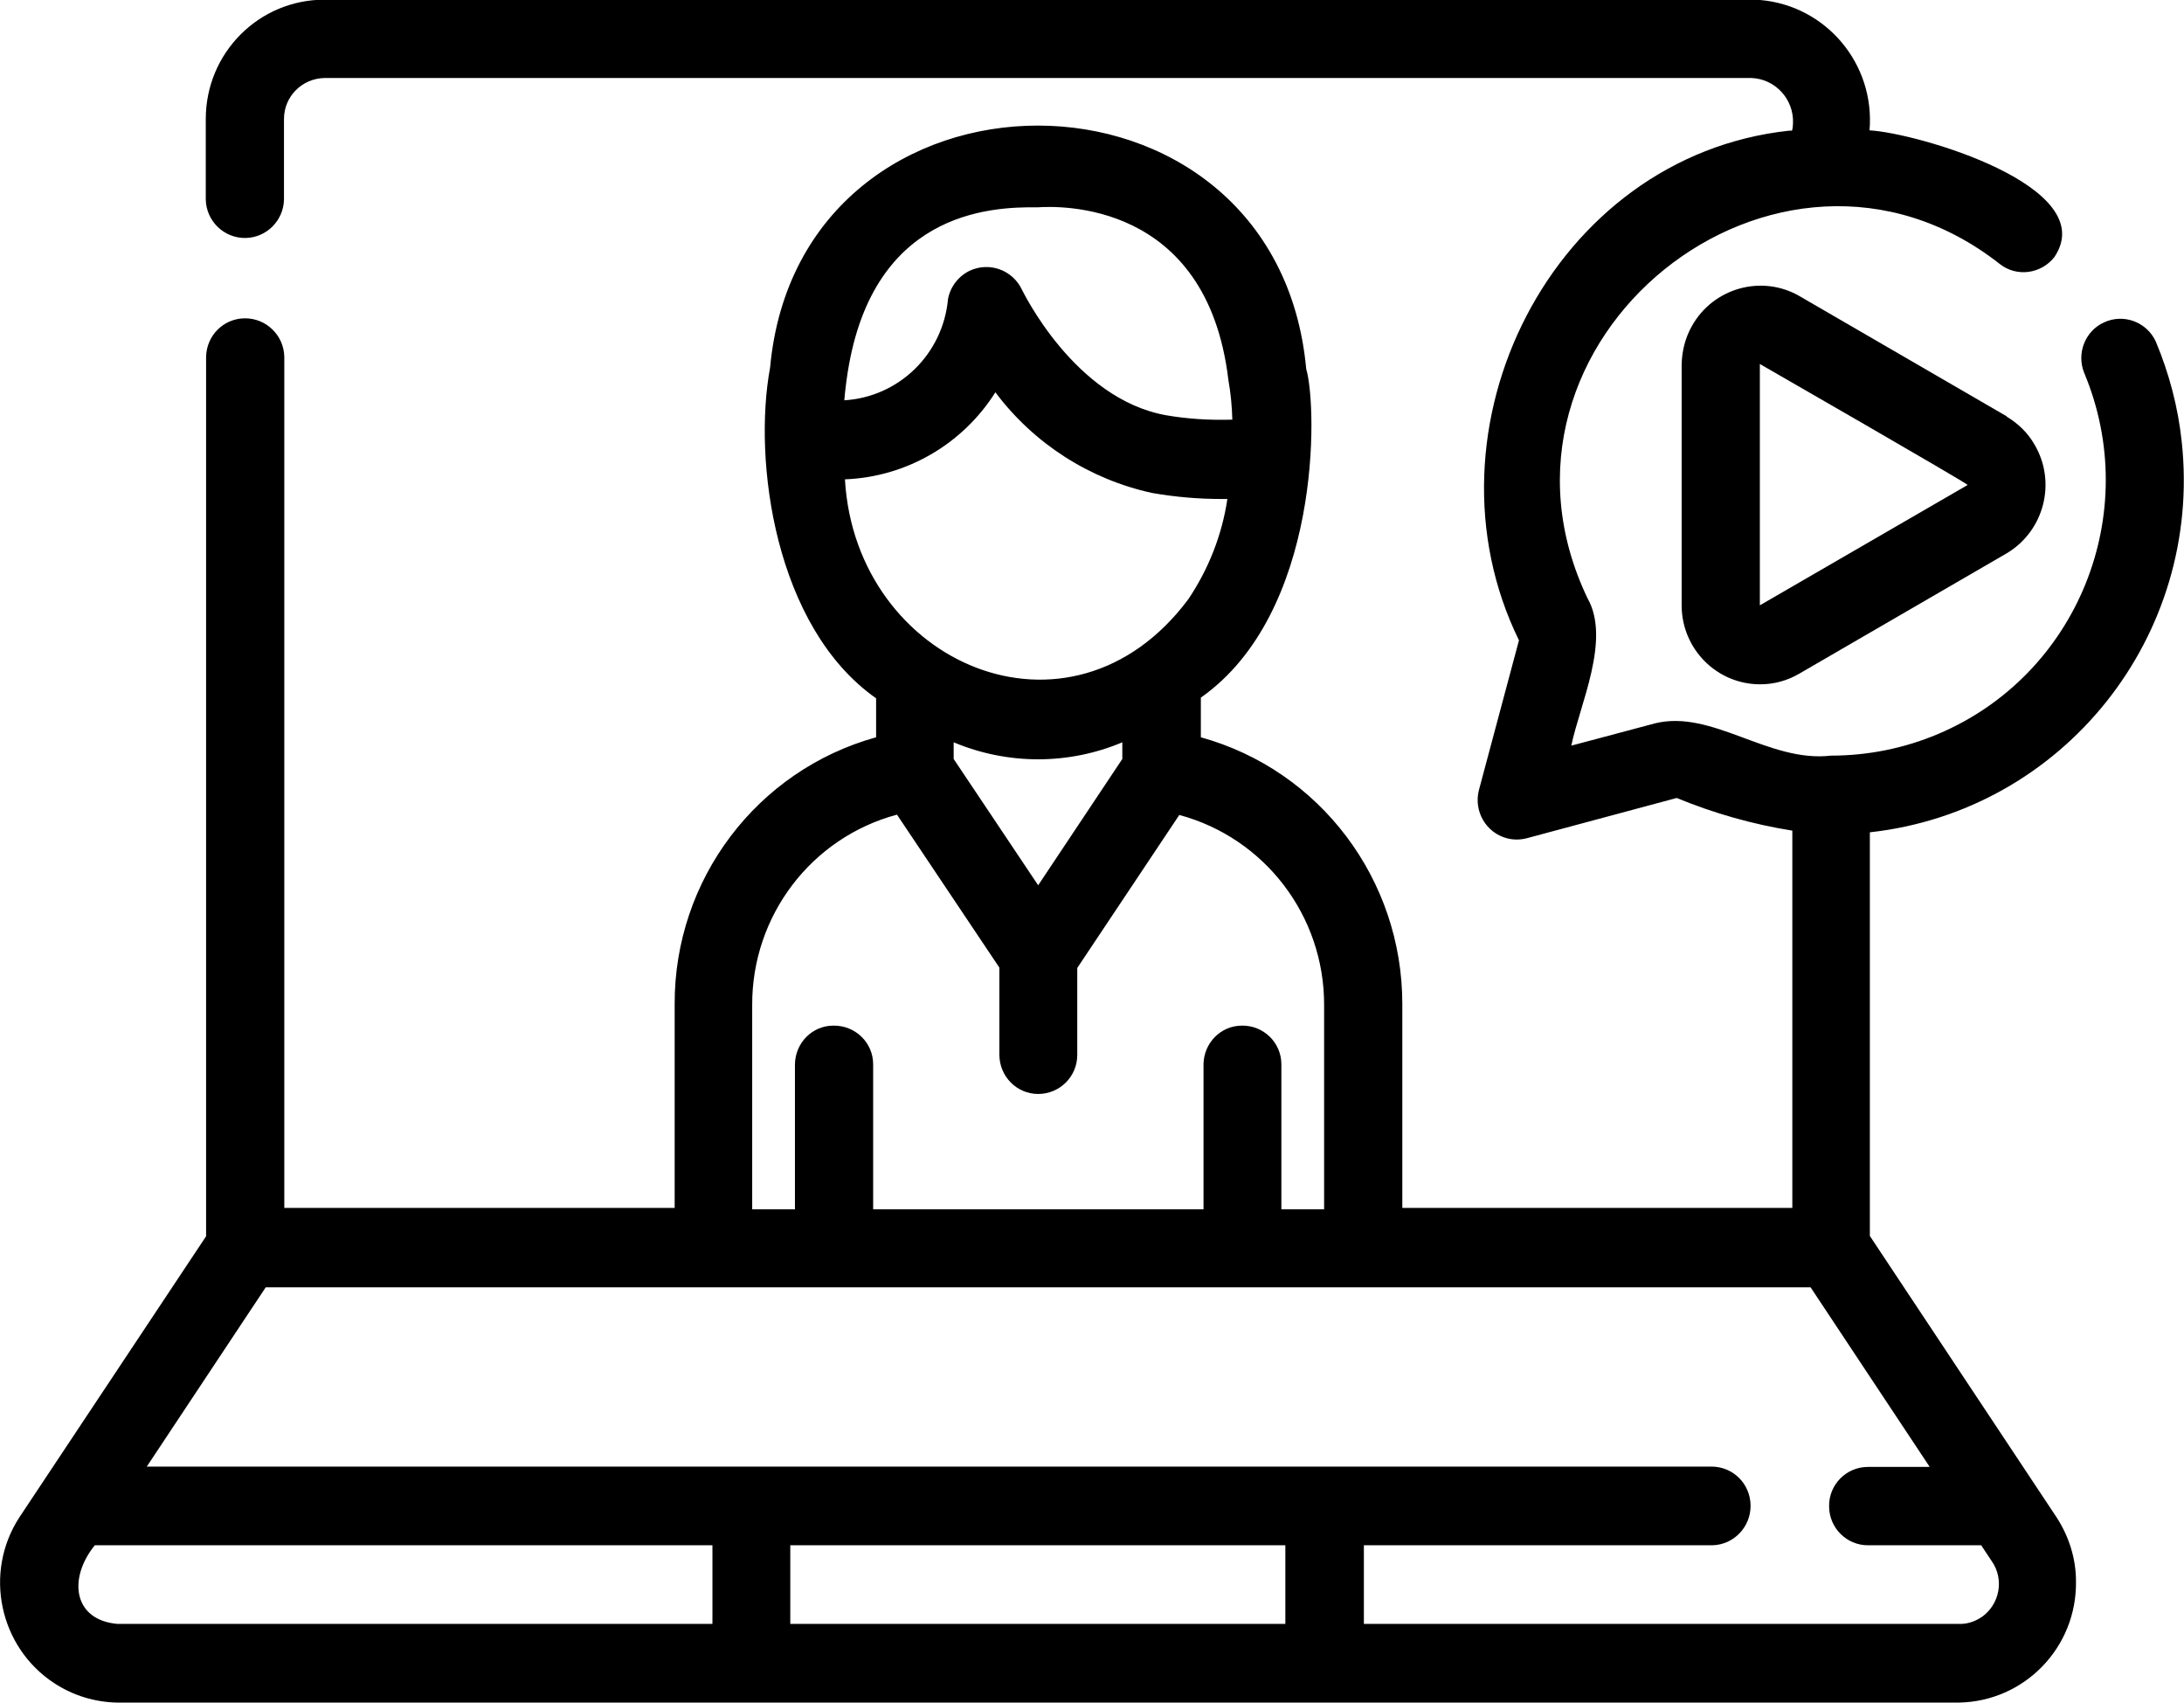
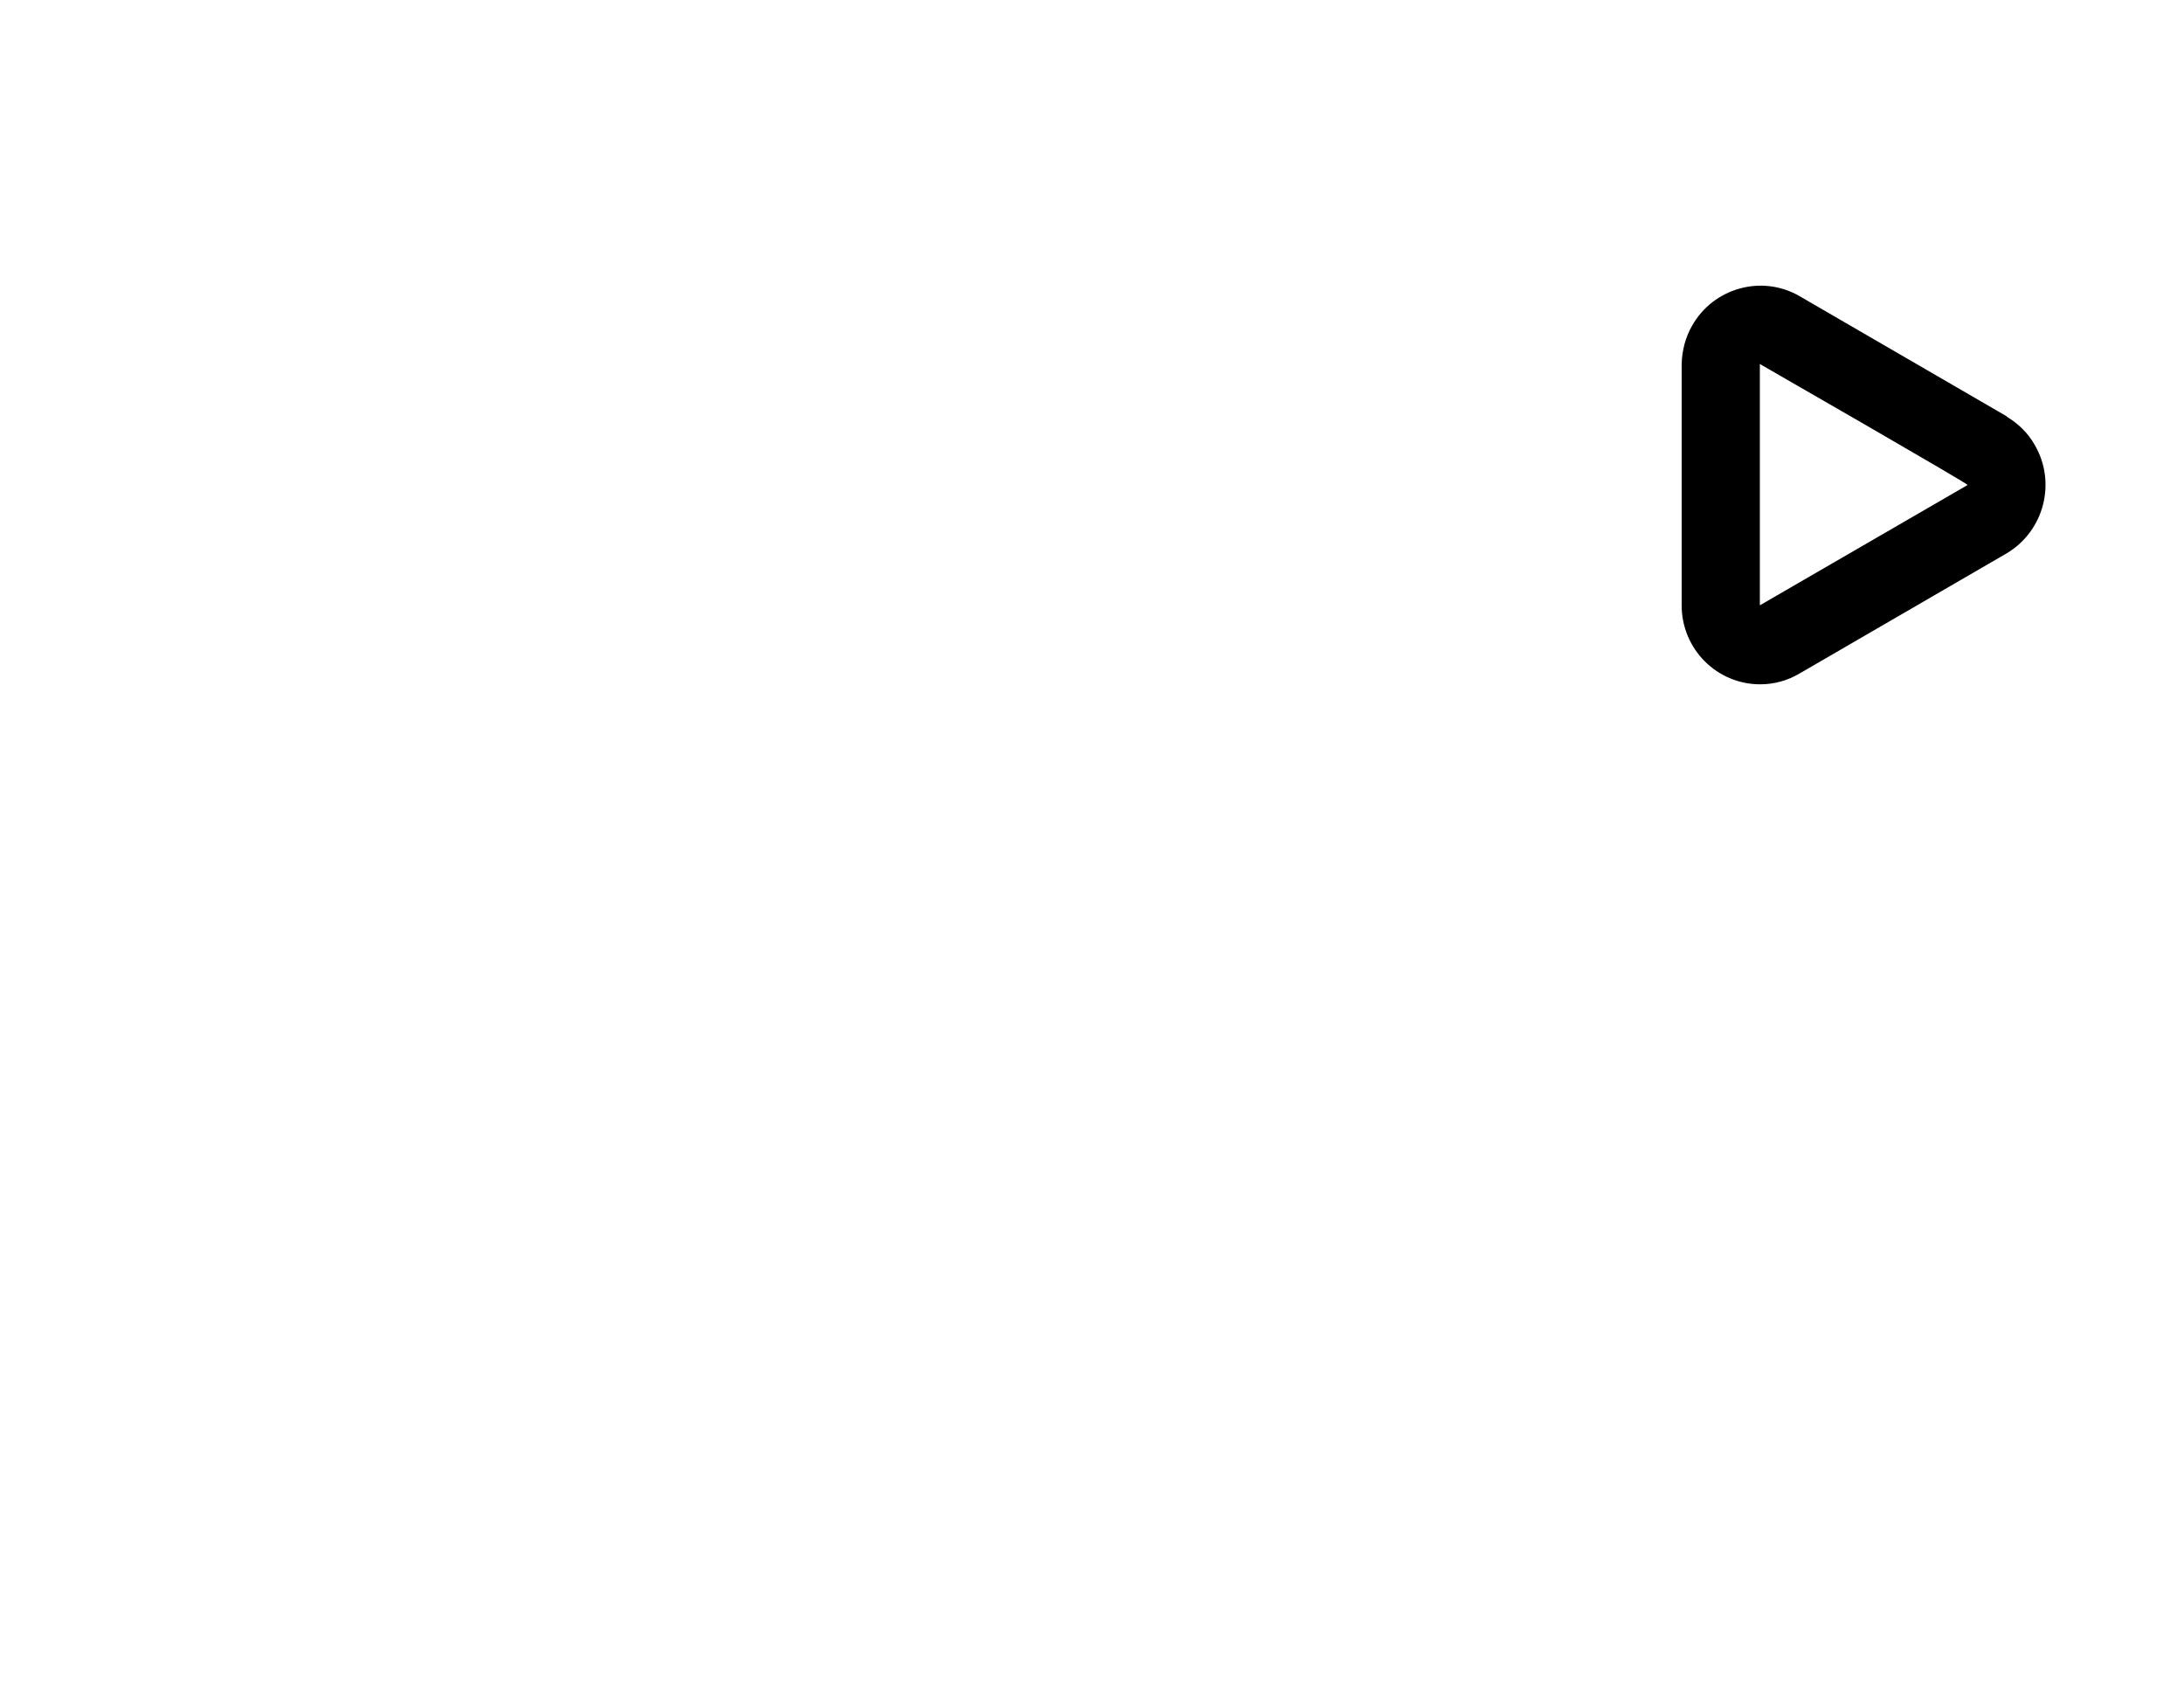
<svg xmlns="http://www.w3.org/2000/svg" width="68" height="53" viewBox="0 0 68 53" fill="none">
  <g clip-path="url(#clip0_17_998)">
-     <path d="M67.123 10.635C66.844 10.023 66.122 9.753 65.514 10.034C64.915 10.303 64.647 11.009 64.894 11.611C66.721 15.979 64.688 21.011 60.345 22.848C59.292 23.294 58.157 23.522 57.012 23.522C55.073 23.75 53.319 22.08 51.534 22.516L48.924 23.211C49.182 21.945 50.162 19.911 49.429 18.625C45.602 10.625 55.361 2.791 62.264 8.218C62.79 8.633 63.553 8.529 63.966 8C65.441 5.8 59.684 4.14 58.209 4.057C58.384 1.992 56.858 0.176 54.804 -9.59262e-08C54.712 -9.59262e-08 54.619 -0.01 54.516 -0.01H10.1C8.058 -0.01 6.407 1.65 6.407 3.704V6.205C6.417 6.879 6.974 7.419 7.645 7.408C8.295 7.398 8.831 6.869 8.842 6.205V3.704C8.842 2.999 9.409 2.438 10.111 2.428H54.536C55.279 2.459 55.857 3.092 55.826 3.839C55.826 3.912 55.816 3.995 55.795 4.067C55.764 4.067 55.743 4.067 55.712 4.067C48.325 4.856 44.075 13.374 47.294 19.932L46.045 24.601C45.88 25.255 46.272 25.929 46.922 26.095C47.118 26.147 47.325 26.147 47.531 26.095L52.205 24.84C53.36 25.317 54.567 25.66 55.805 25.857V37.602H43.662V31.252C43.662 27.382 41.103 23.979 37.389 22.951V21.717C41.134 19.081 41.021 12.679 40.67 11.486C39.741 1.38 24.895 1.401 23.977 11.445C23.44 14.339 24.121 19.517 27.278 21.738V22.951C23.564 23.979 20.995 27.382 21.006 31.252V37.602H8.852V11.113C8.842 10.438 8.285 9.899 7.614 9.909C6.954 9.919 6.428 10.448 6.417 11.113V38.484L0.598 47.241C-0.516 48.964 -0.021 51.278 1.692 52.398C2.28 52.782 2.961 52.99 3.663 53H60.984C63.027 52.969 64.668 51.288 64.637 49.223C64.637 48.518 64.42 47.833 64.038 47.241L58.219 38.474V25.909C64.245 25.244 68.588 19.797 67.928 13.738C67.814 12.669 67.536 11.621 67.123 10.635ZM26.36 11.818C27.072 6.599 30.807 6.433 32.303 6.454C32.932 6.412 37.575 6.215 38.245 11.818C38.318 12.233 38.359 12.648 38.369 13.063C37.678 13.084 36.987 13.043 36.316 12.928C33.448 12.42 31.839 9.048 31.818 9.017C31.529 8.404 30.807 8.145 30.198 8.425C29.847 8.591 29.589 8.923 29.517 9.307C29.362 11.019 27.99 12.358 26.288 12.461C26.319 12.078 26.36 11.839 26.36 11.818ZM26.309 14.921C28.217 14.848 29.971 13.831 30.992 12.212C32.189 13.81 33.923 14.921 35.873 15.346C36.584 15.47 37.307 15.533 38.029 15.533C38.091 15.533 38.153 15.533 38.215 15.533C38.049 16.653 37.626 17.722 36.997 18.656C33.324 23.574 26.649 20.658 26.309 14.941V14.921ZM34.944 23.097V23.626L32.324 27.558L29.693 23.626V23.107C31.374 23.813 33.273 23.813 34.944 23.107V23.097ZM23.42 31.283C23.41 28.513 25.256 26.075 27.928 25.359L31.116 30.121V32.829C31.116 33.504 31.653 34.054 32.324 34.054C32.994 34.054 33.541 33.514 33.541 32.84V30.132L36.718 25.369C39.38 26.085 41.237 28.513 41.227 31.294V37.644H39.896V33.13C39.896 32.456 39.339 31.916 38.669 31.927C38.008 31.927 37.482 32.466 37.472 33.13V37.644H27.186V33.13C27.186 32.456 26.628 31.916 25.948 31.927C25.287 31.927 24.761 32.466 24.751 33.13V37.644H23.42V31.294V31.283ZM22.182 50.551H3.663C2.29 50.437 2.105 49.151 2.951 48.103H22.182V50.551ZM40.02 50.551H24.606V48.103H40.02V50.551ZM60.066 45.664H58.157C57.487 45.664 56.94 46.214 56.95 46.889C56.95 47.563 57.497 48.103 58.157 48.103H61.686L62.016 48.601C62.408 49.161 62.264 49.939 61.707 50.333C61.49 50.479 61.242 50.562 60.984 50.551H42.465V48.103H53.308C53.979 48.092 54.516 47.532 54.505 46.858C54.495 46.193 53.969 45.664 53.308 45.654C39.092 45.654 18.88 45.654 4.57 45.654L8.274 40.072C23.471 40.072 41.268 40.072 56.373 40.072L60.076 45.654L60.066 45.664Z" fill="black" />
    <path d="M62.48 12.96L56.022 9.214C54.846 8.539 53.34 8.965 52.679 10.148C52.473 10.511 52.37 10.915 52.359 11.341V18.843C52.359 20.202 53.453 21.302 54.804 21.302C55.238 21.302 55.651 21.188 56.022 20.97L62.48 17.224C63.646 16.529 64.038 15.014 63.347 13.841C63.141 13.478 62.842 13.188 62.48 12.97V12.96ZM54.794 18.832V11.331C54.794 11.331 61.294 15.066 61.263 15.097L54.794 18.843V18.832Z" fill="black" />
  </g>
  <defs>
    <clipPath id="clip0_17_998">
      <rect width="68" height="53" fill="white" />
    </clipPath>
  </defs>
</svg>